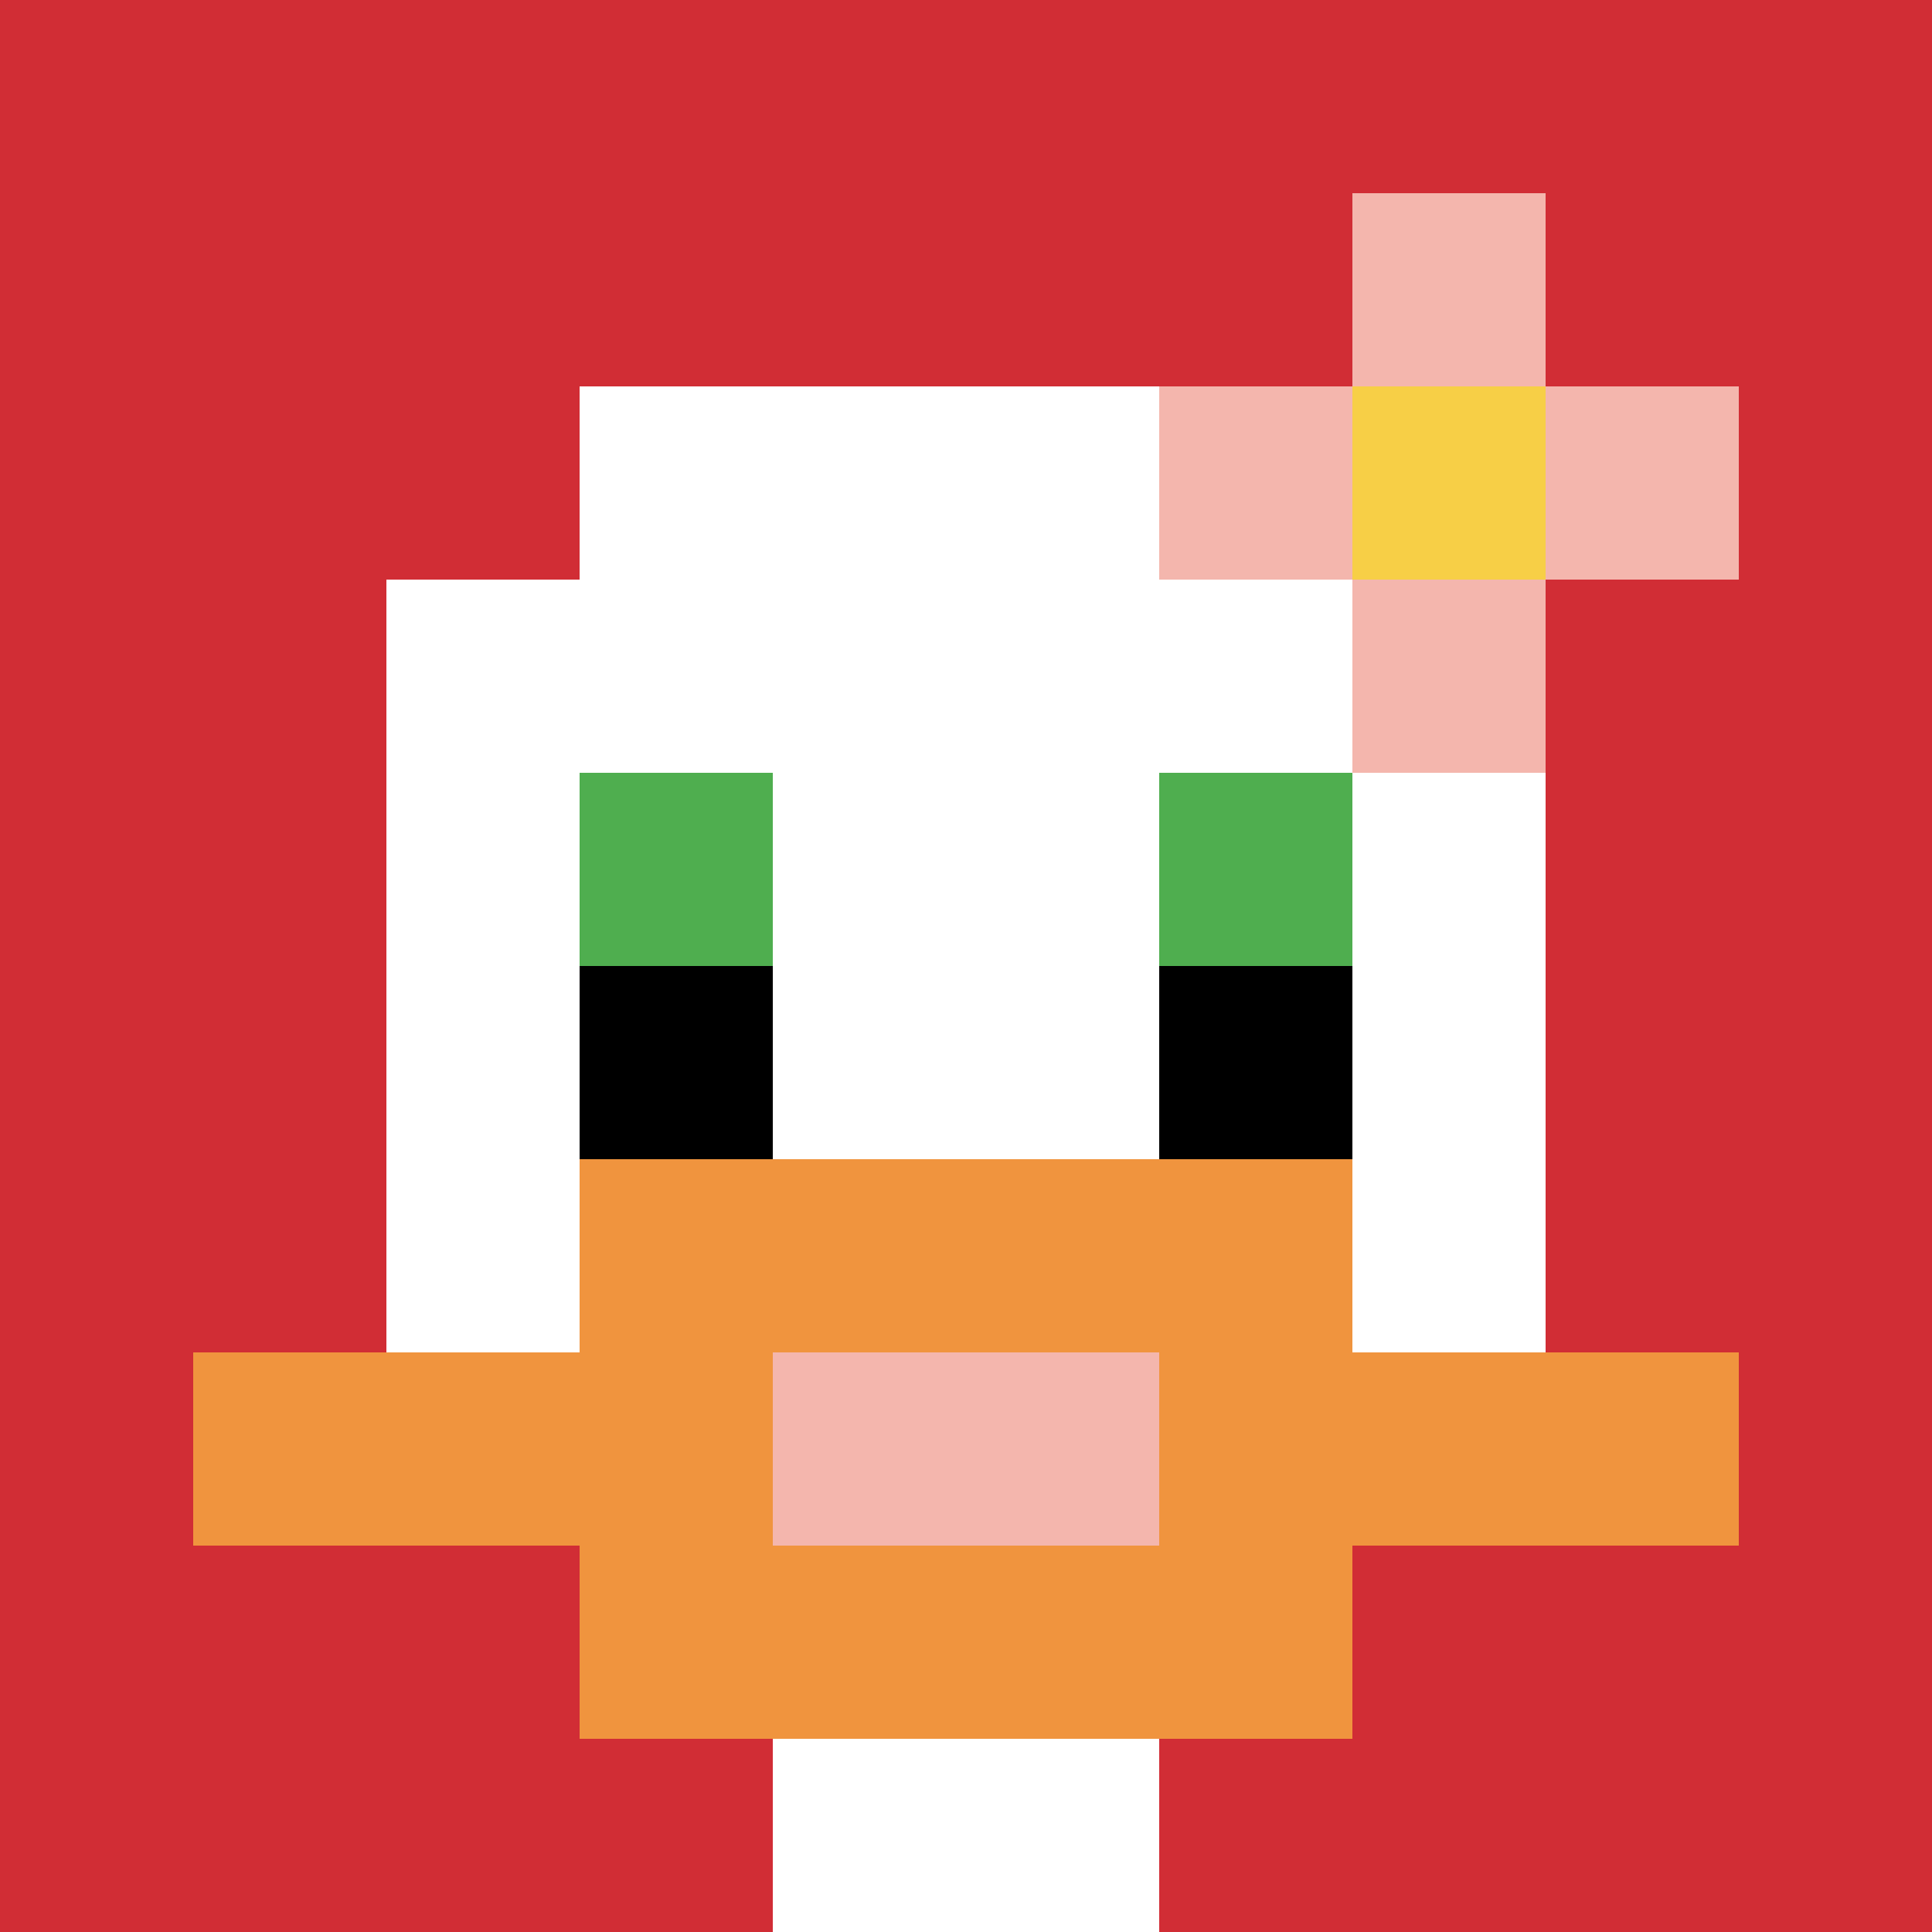
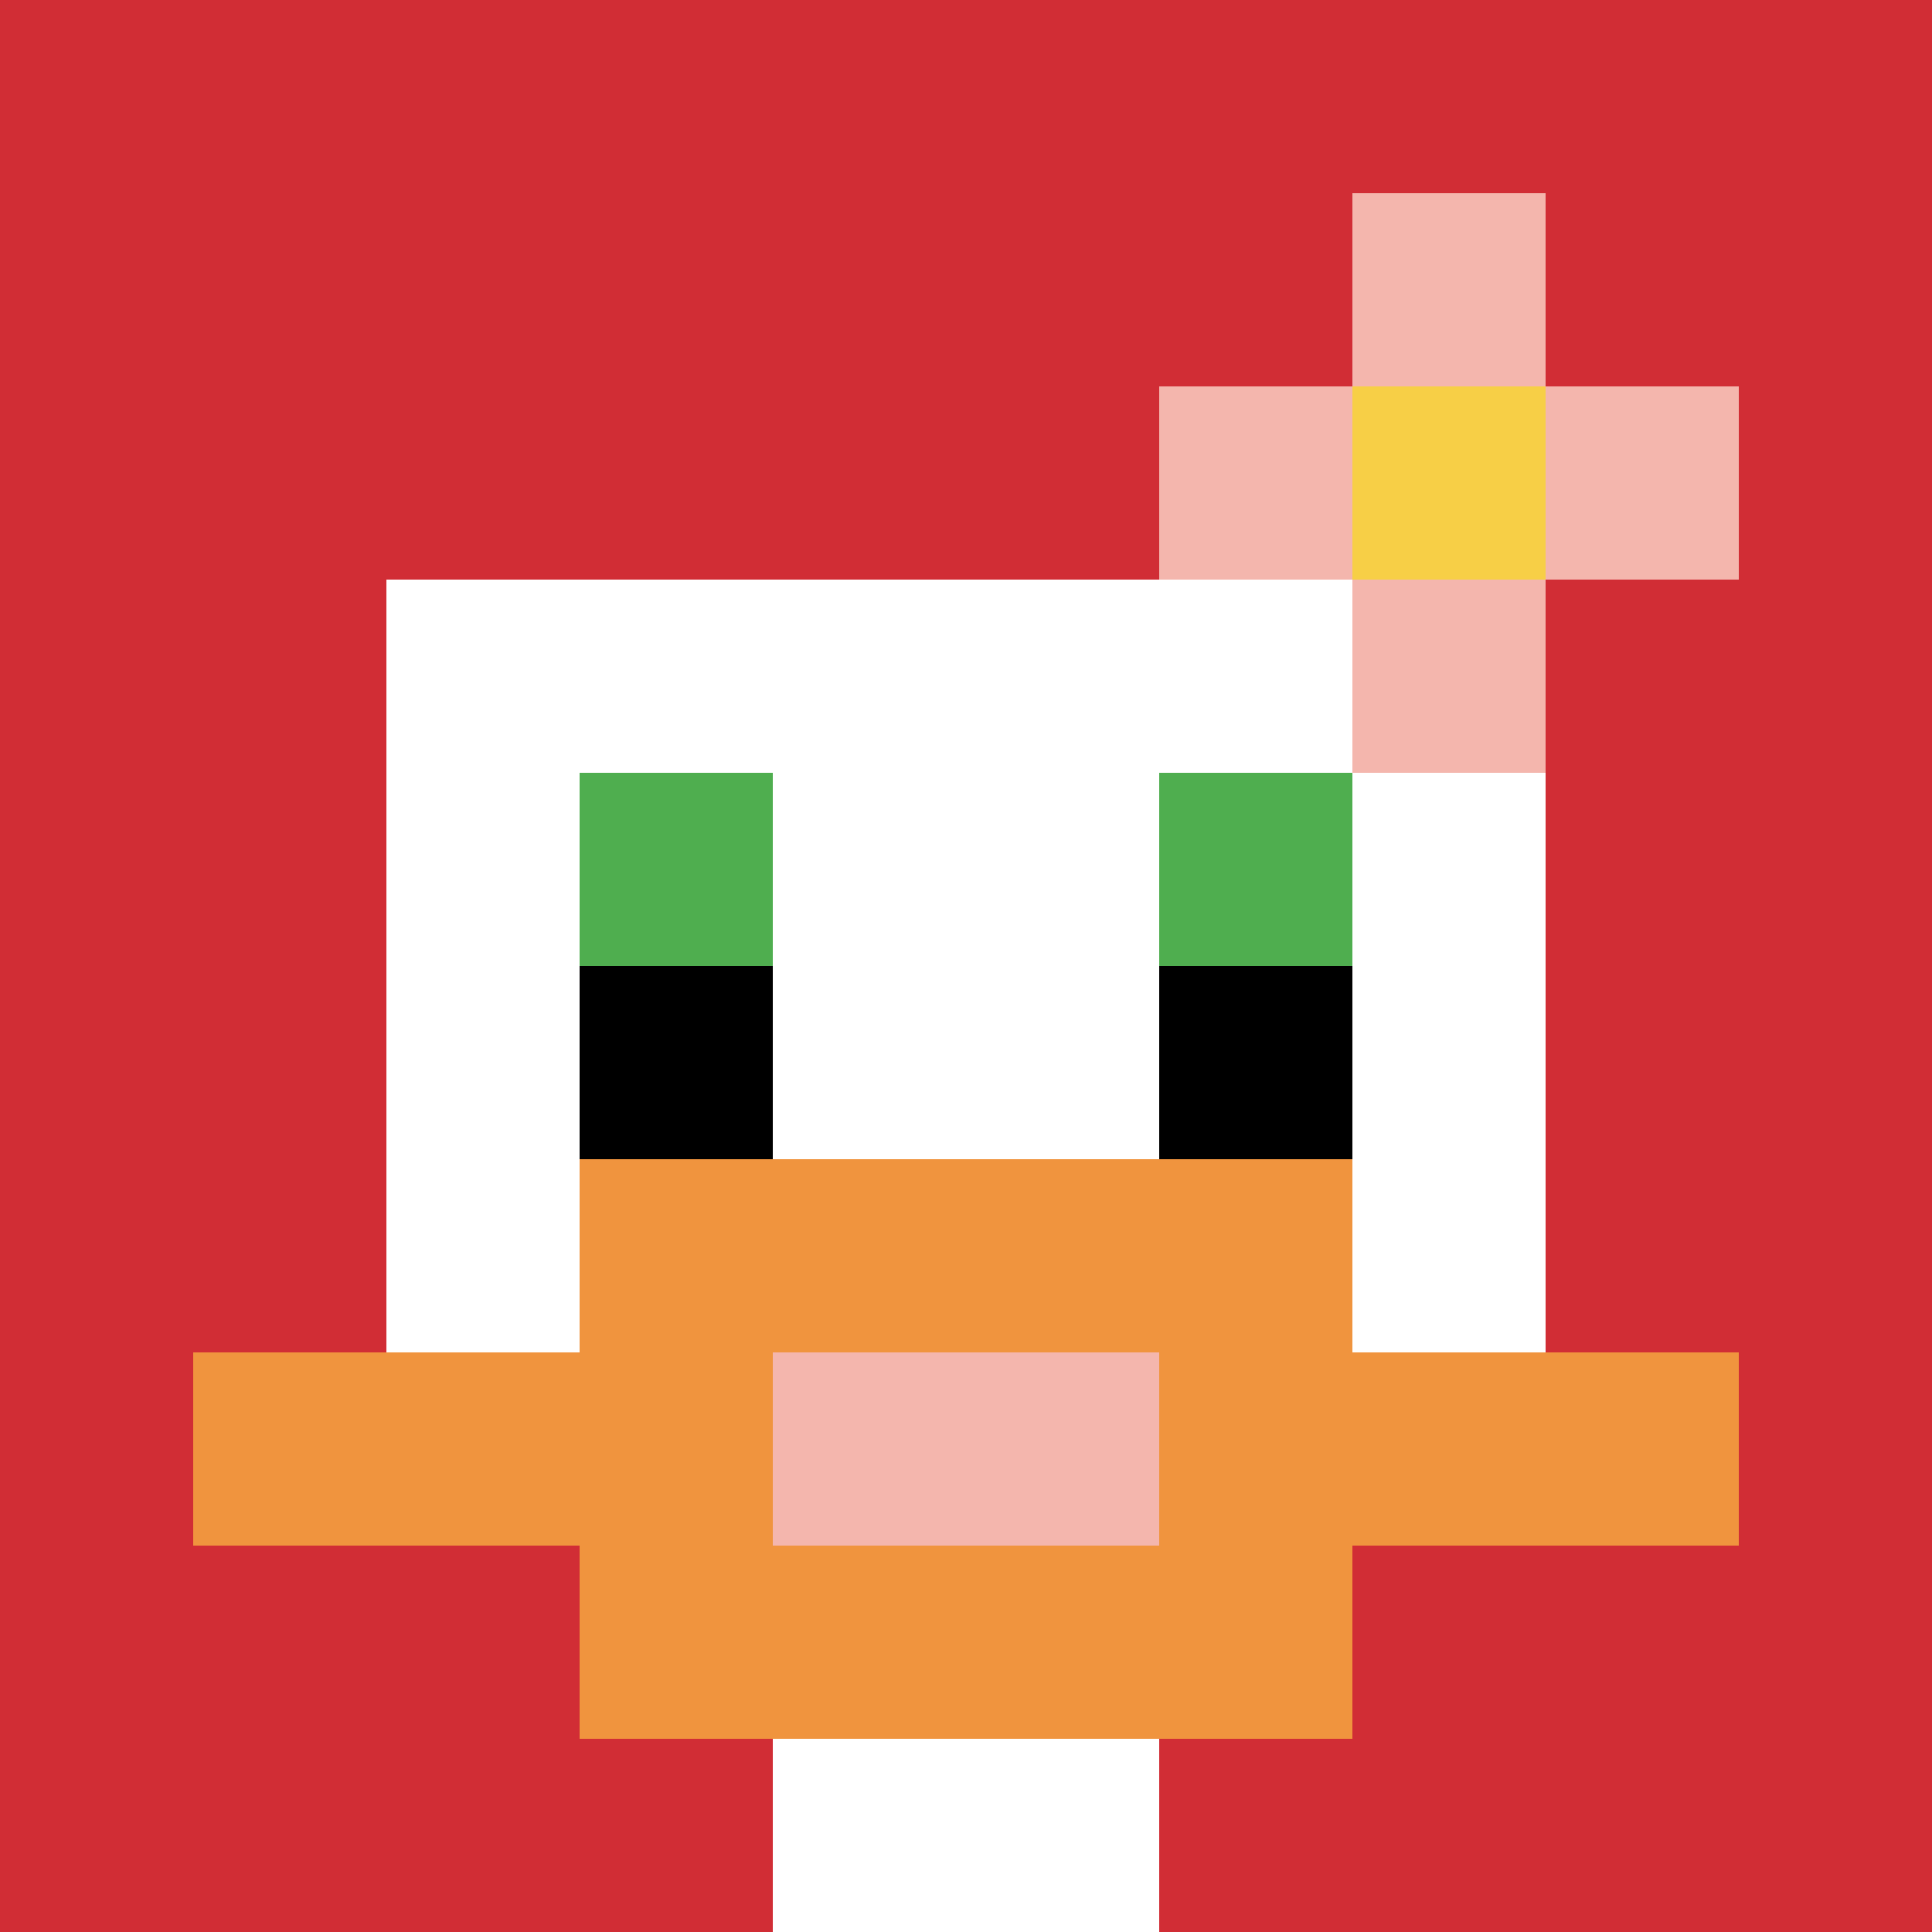
<svg xmlns="http://www.w3.org/2000/svg" version="1.1" width="656" height="656">
  <title>'goose-pfp-553813' by Dmitri Cherniak</title>
  <desc>seed=553813
backgroundColor=#ffffff
padding=100
innerPadding=0
timeout=1000
dimension=1
border=false
Save=function(){return n.handleSave()}
frame=1

Rendered at Sun Sep 15 2024 23:22:09 GMT+0800 (香港标准时间)
Generated in &lt;1ms
</desc>
  <defs />
  <rect width="100%" height="100%" fill="#ffffff" />
  <g>
    <g id="0-0">
      <rect x="0" y="0" height="656" width="656" fill="#D12D35" />
      <g>
-         <rect id="0-0-3-2-4-7" x="196.8" y="131.2" width="262.4" height="459.2" fill="#ffffff" />
        <rect id="0-0-2-3-6-5" x="131.2" y="196.8" width="393.6" height="328" fill="#ffffff" />
        <rect id="0-0-4-8-2-2" x="262.4" y="524.8" width="131.2" height="131.2" fill="#ffffff" />
        <rect id="0-0-1-7-8-1" x="65.6" y="459.2" width="524.8" height="65.6" fill="#F0943E" />
        <rect id="0-0-3-6-4-3" x="196.8" y="393.6" width="262.4" height="196.8" fill="#F0943E" />
        <rect id="0-0-4-7-2-1" x="262.4" y="459.2" width="131.2" height="65.6" fill="#F4B6AD" />
        <rect id="0-0-3-4-1-1" x="196.8" y="262.4" width="65.6" height="65.6" fill="#4FAE4F" />
        <rect id="0-0-6-4-1-1" x="393.6" y="262.4" width="65.6" height="65.6" fill="#4FAE4F" />
        <rect id="0-0-3-5-1-1" x="196.8" y="328" width="65.6" height="65.6" fill="#000000" />
        <rect id="0-0-6-5-1-1" x="393.6" y="328" width="65.6" height="65.6" fill="#000000" />
        <rect id="0-0-6-2-3-1" x="393.6" y="131.2" width="196.8" height="65.6" fill="#F4B6AD" />
        <rect id="0-0-7-1-1-3" x="459.2" y="65.6" width="65.6" height="196.8" fill="#F4B6AD" />
        <rect id="0-0-7-2-1-1" x="459.2" y="131.2" width="65.6" height="65.6" fill="#F7CF46" />
      </g>
      <rect x="0" y="0" stroke="white" stroke-width="0" height="656" width="656" fill="none" />
    </g>
  </g>
</svg>